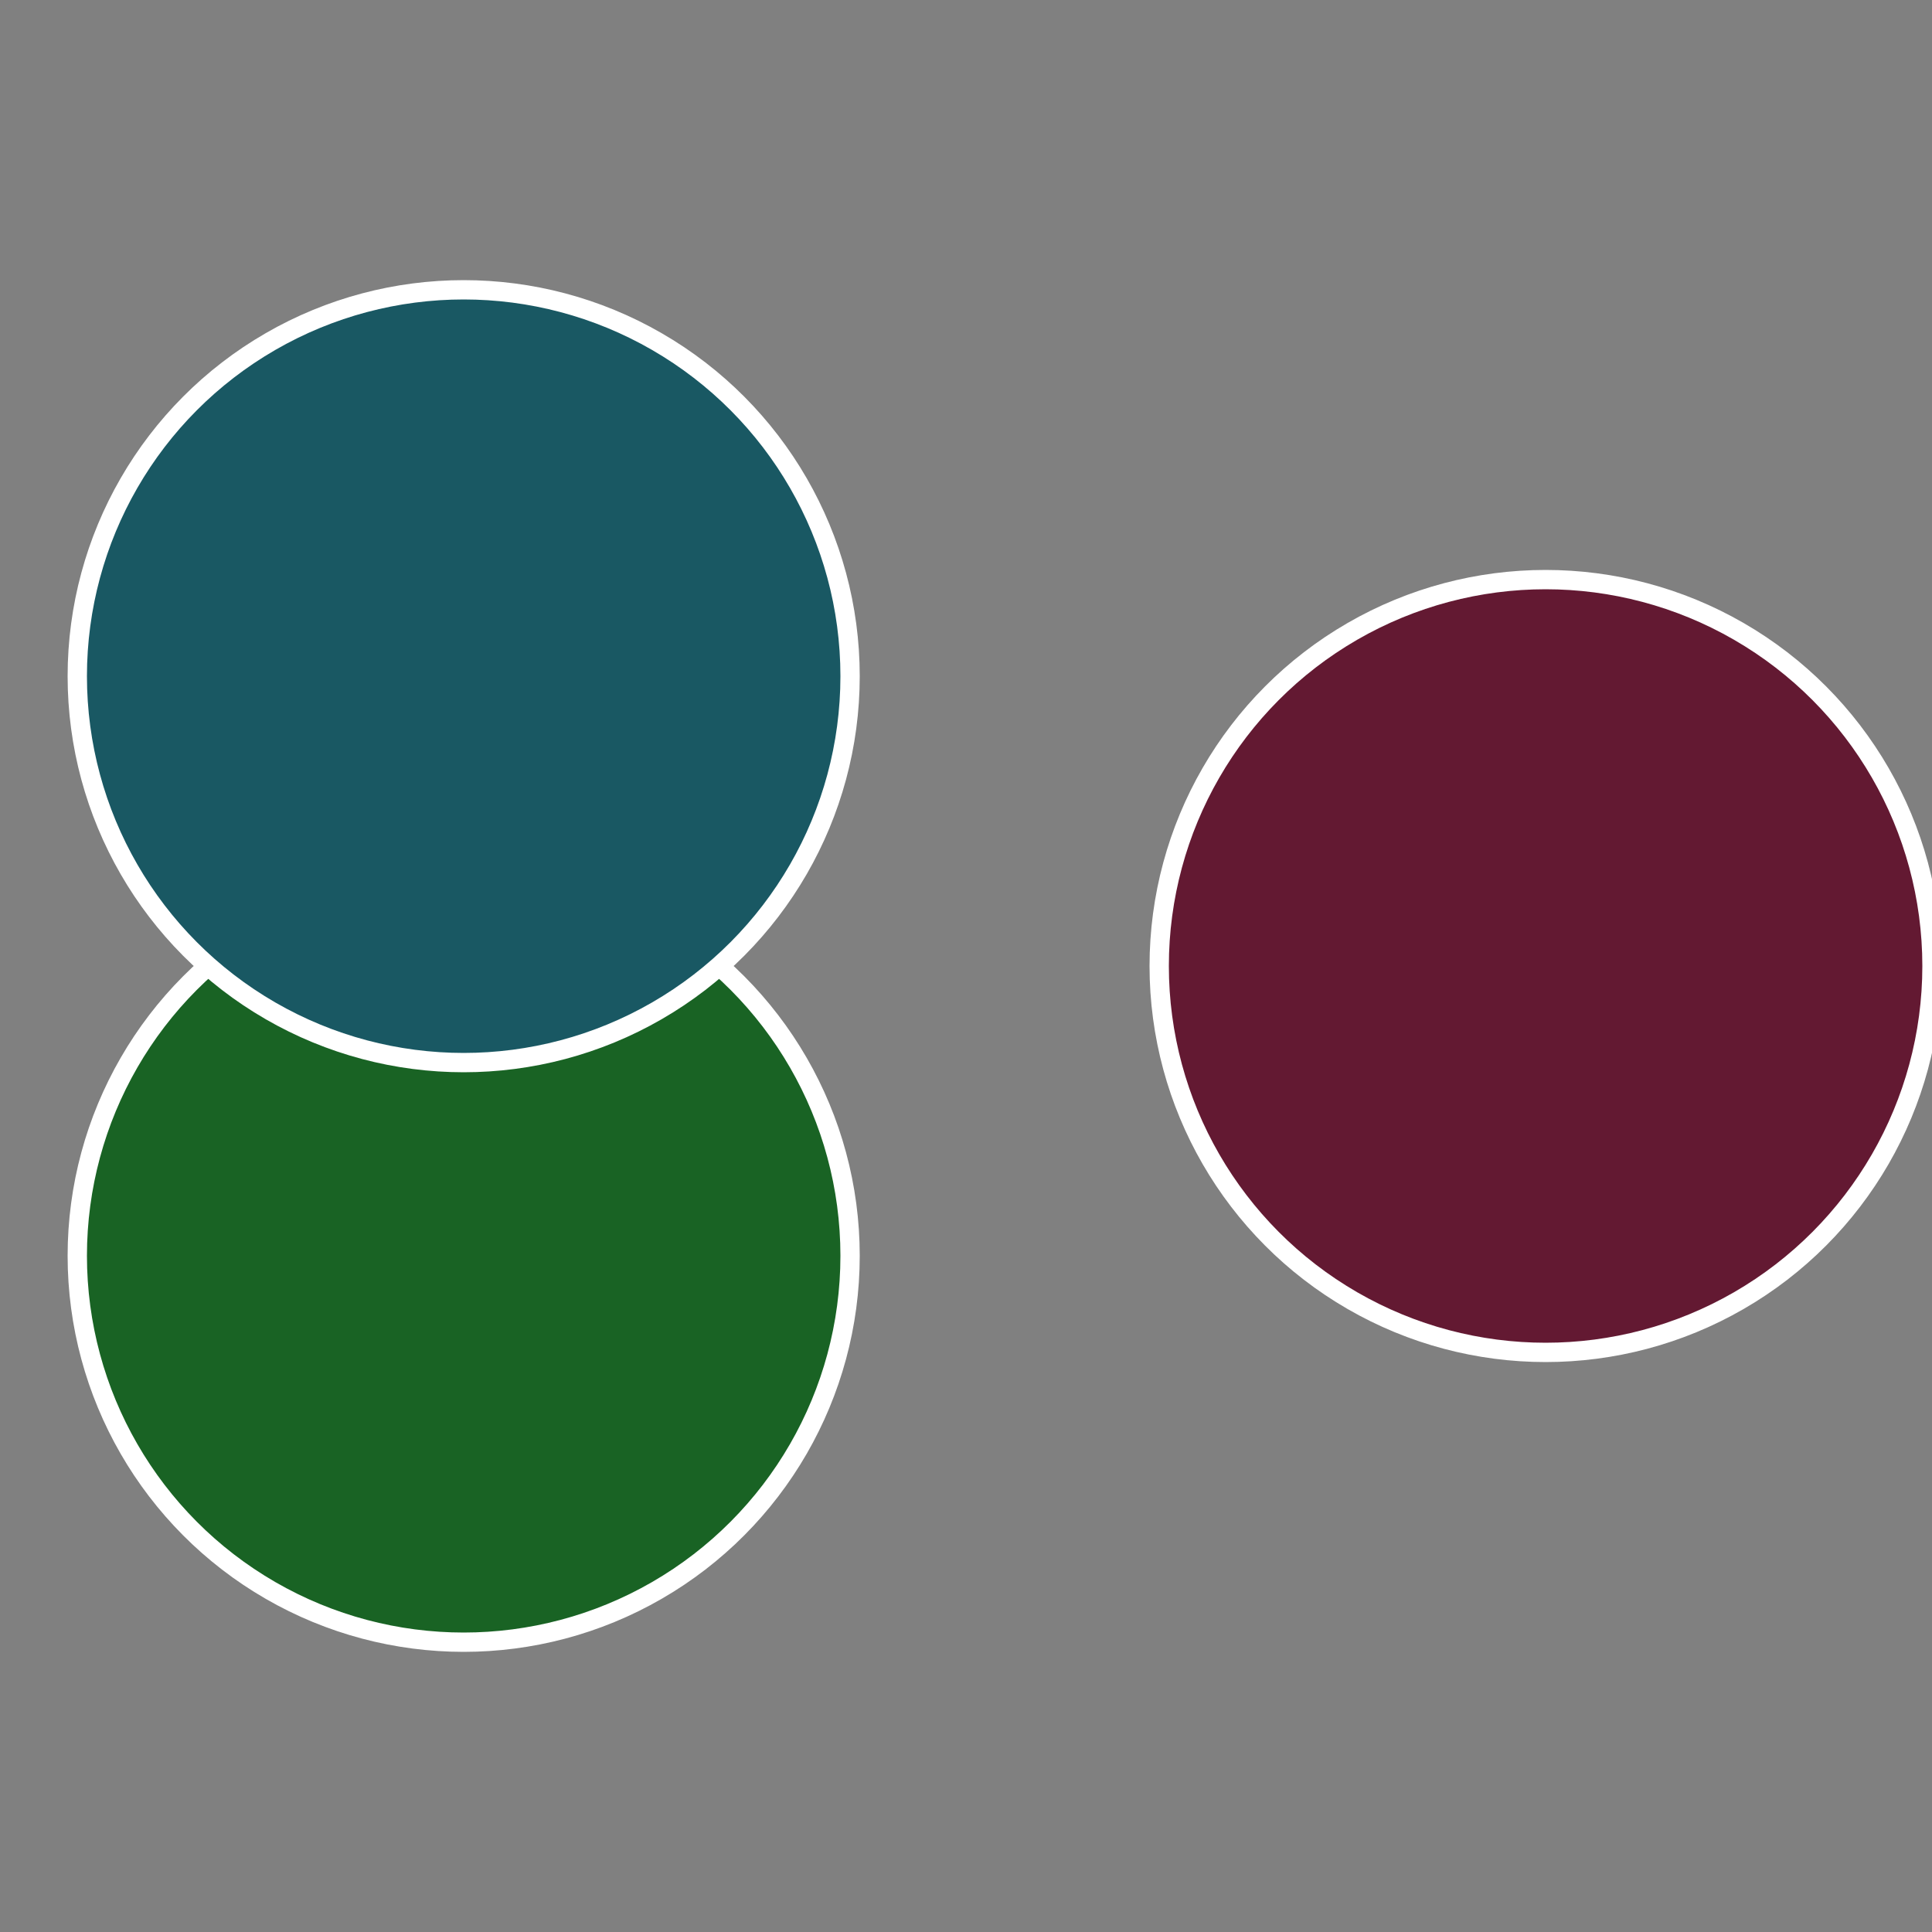
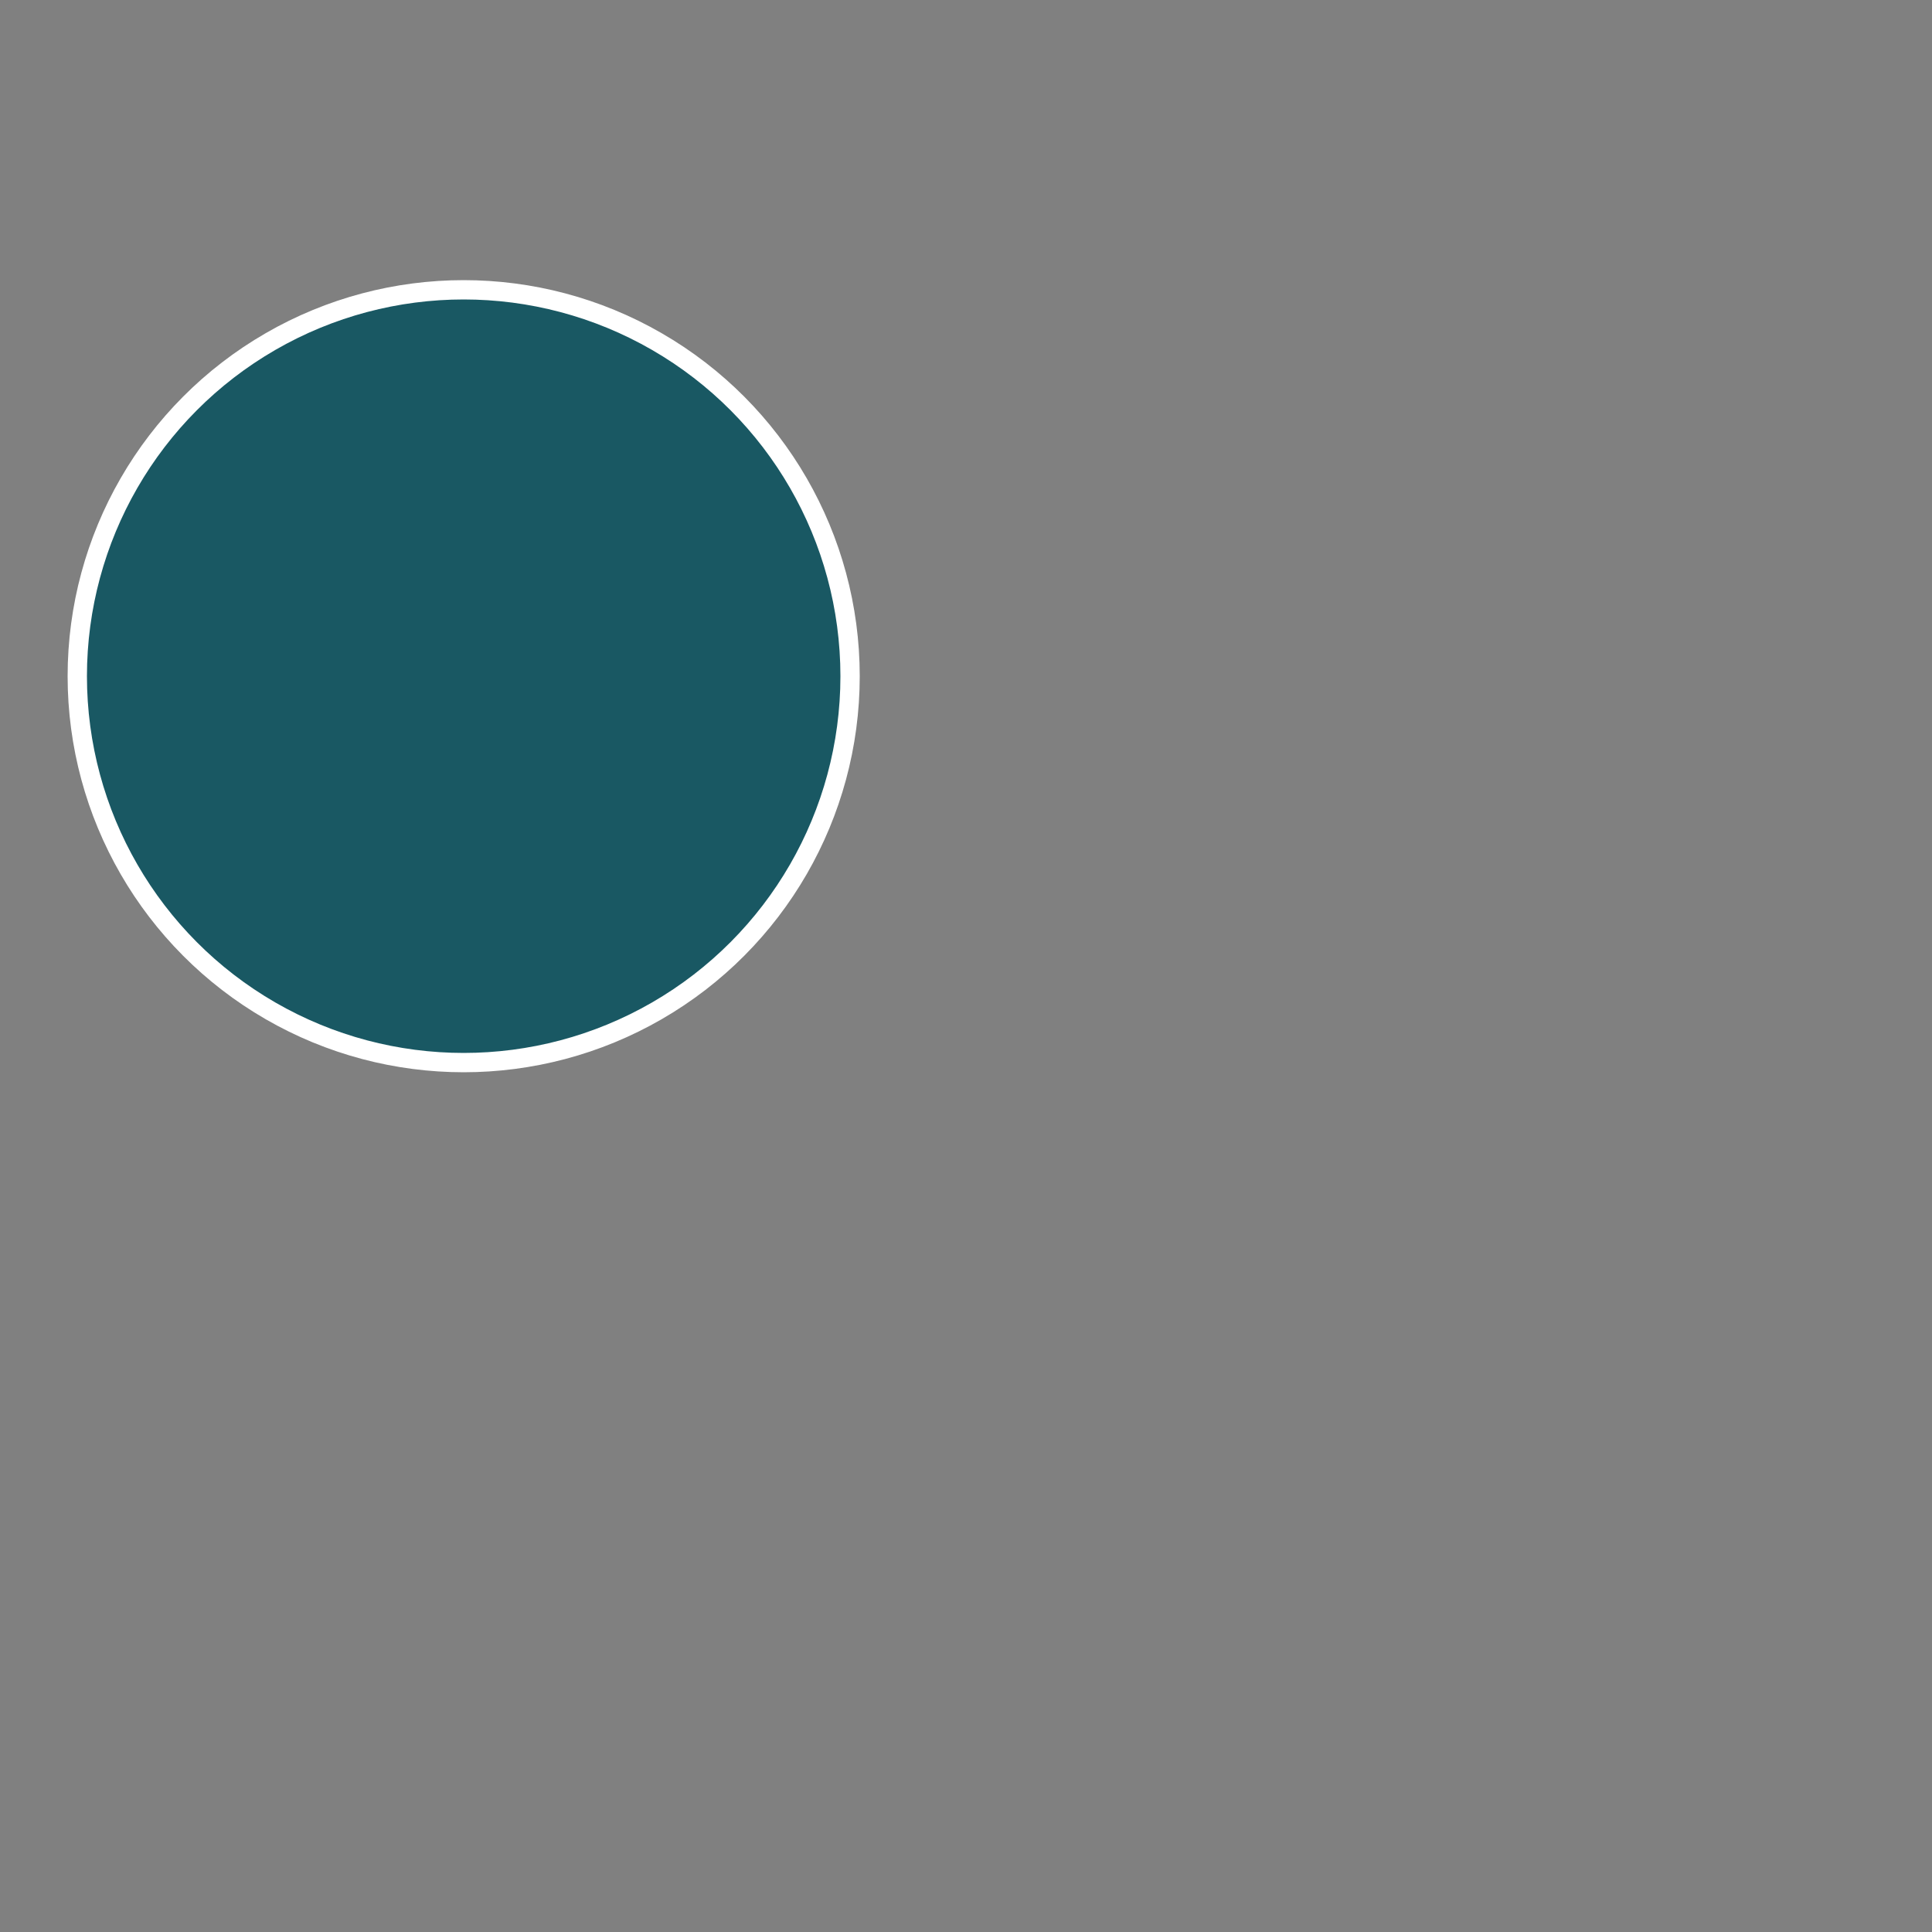
<svg xmlns="http://www.w3.org/2000/svg" width="500" height="500" viewBox="-1 -1 2 2">
  <rect x="-1" y="-1" width="2" height="2" fill="#808080" stroke="none" />
-   <circle cx="0.6" cy="0" r="0.4" fill="#631932" stroke="#fff" stroke-width="1%" />
-   <circle cx="-0.52" cy="0.3" r="0.4" fill="#196324" stroke="#fff" stroke-width="1%" />
  <circle cx="-0.52" cy="-0.3" r="0.4" fill="#195863" stroke="#fff" stroke-width="1%" />
</svg>